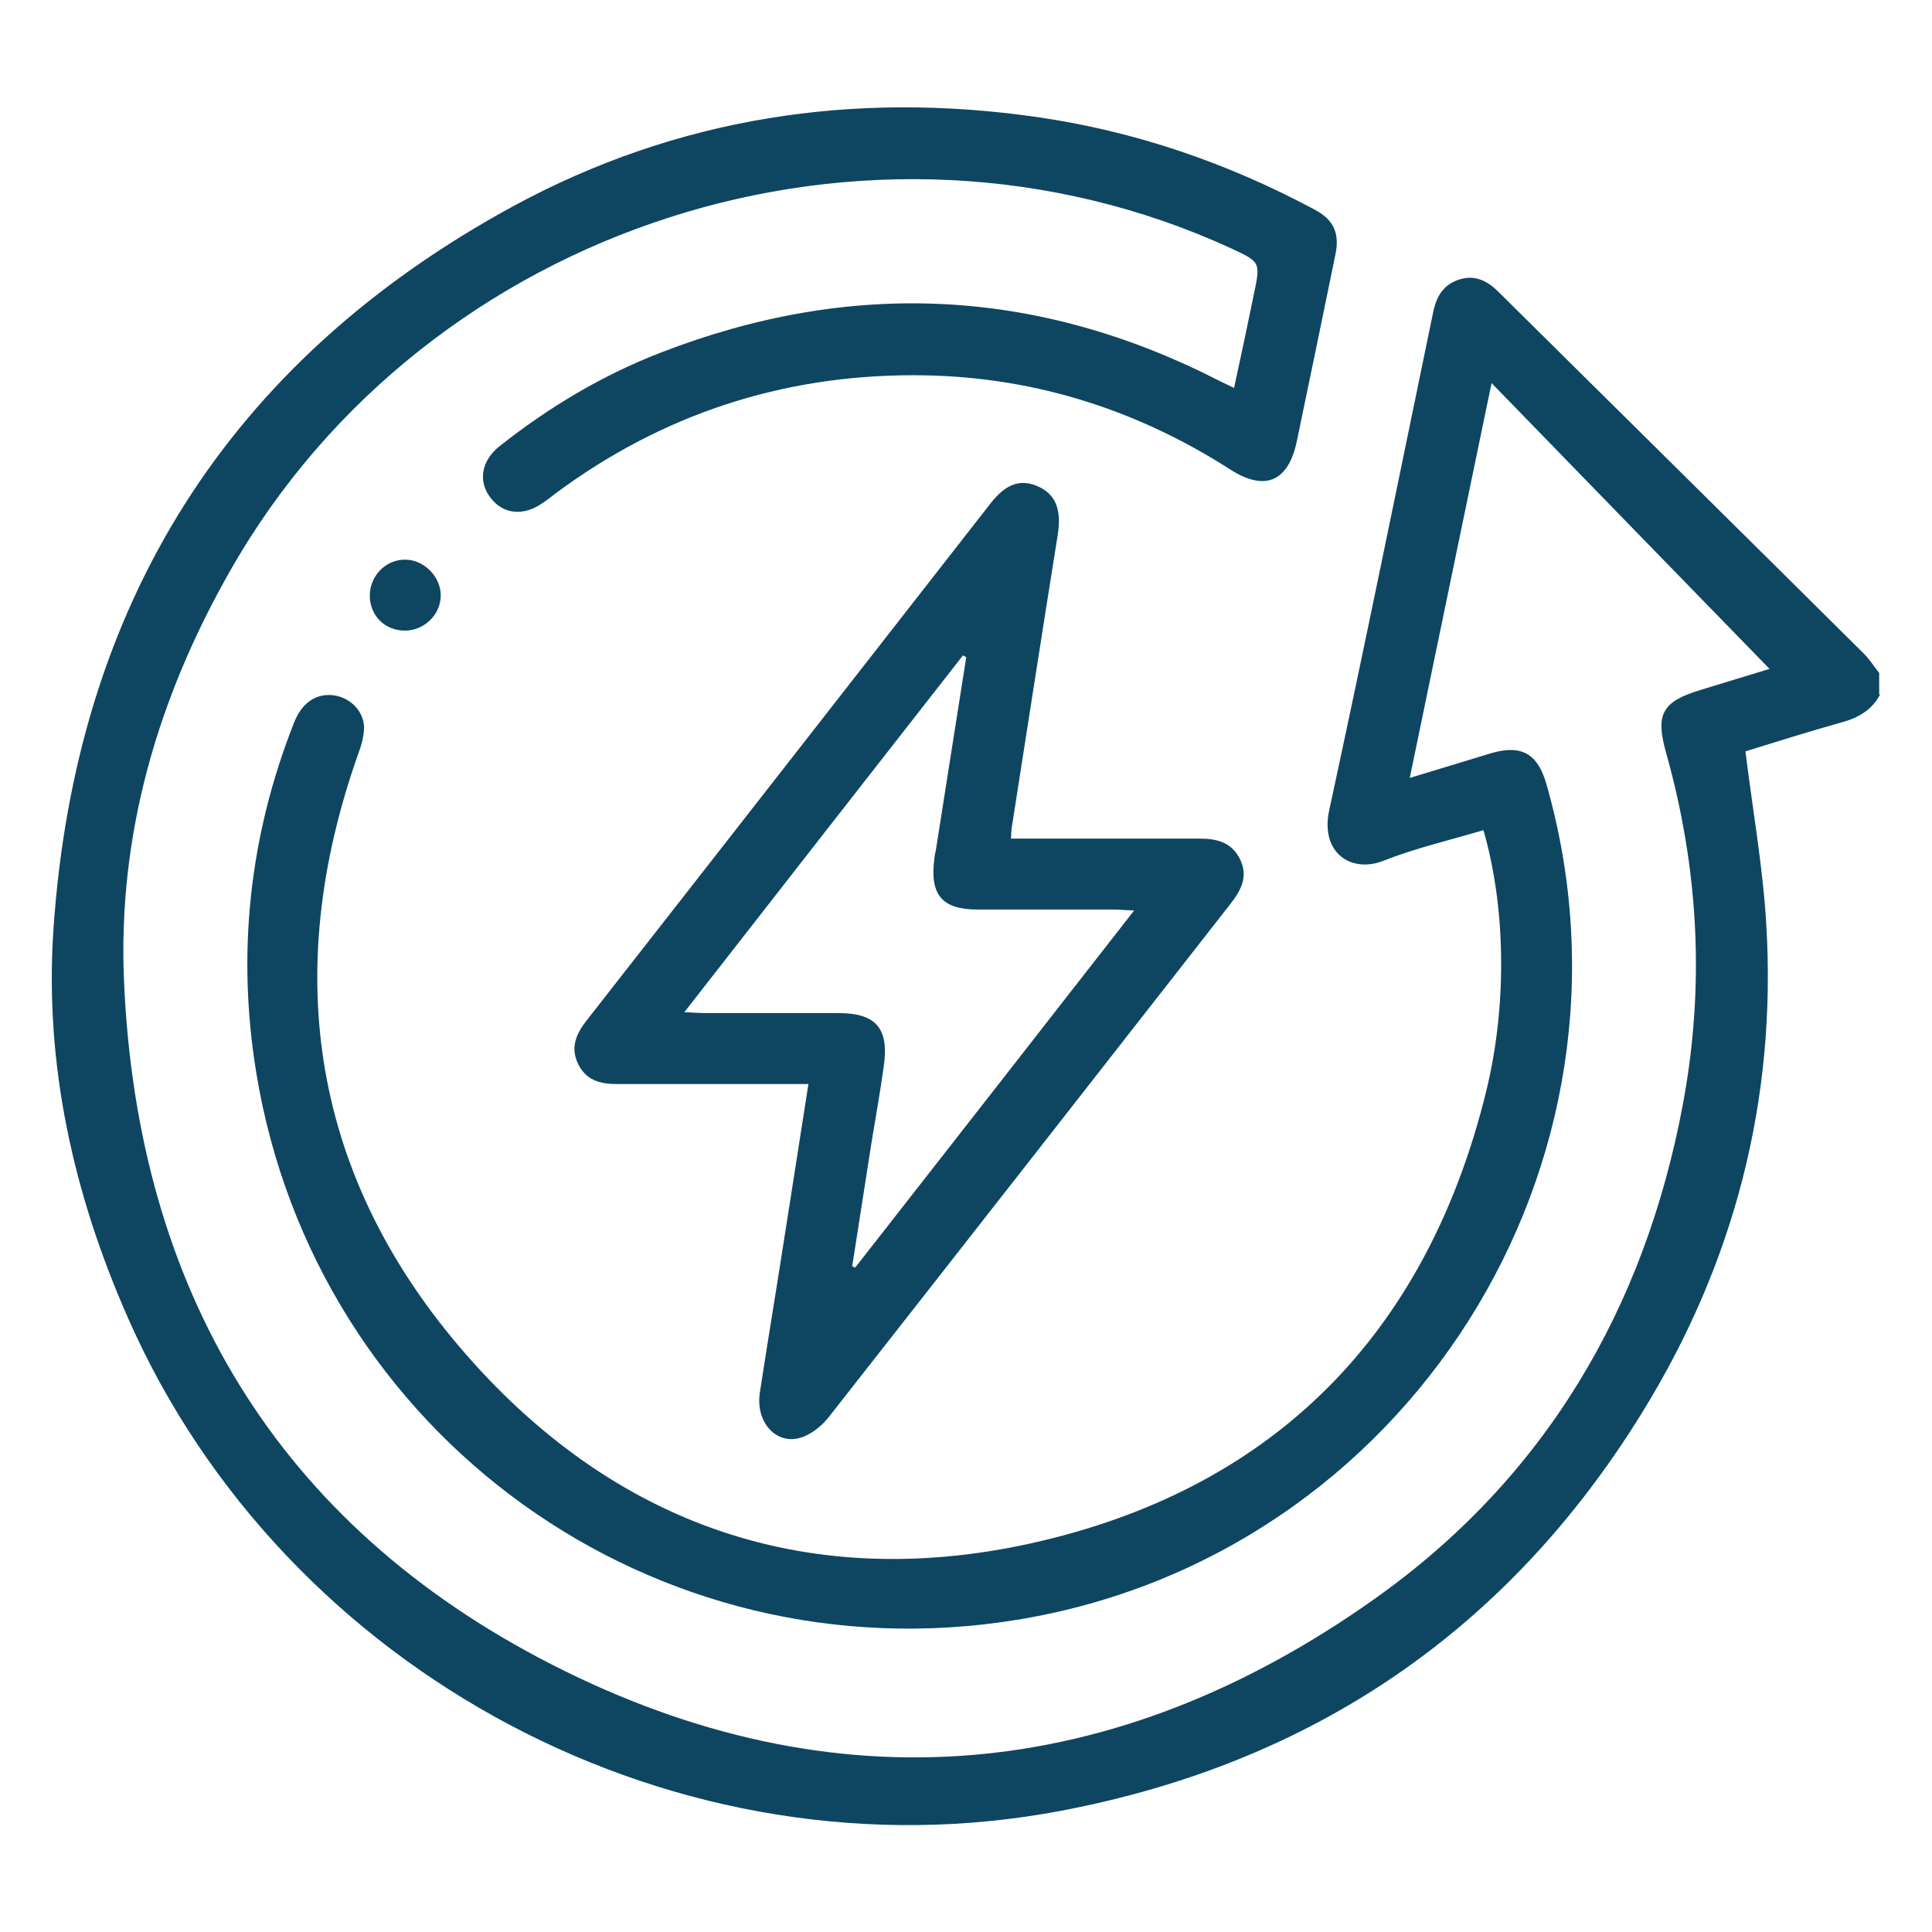
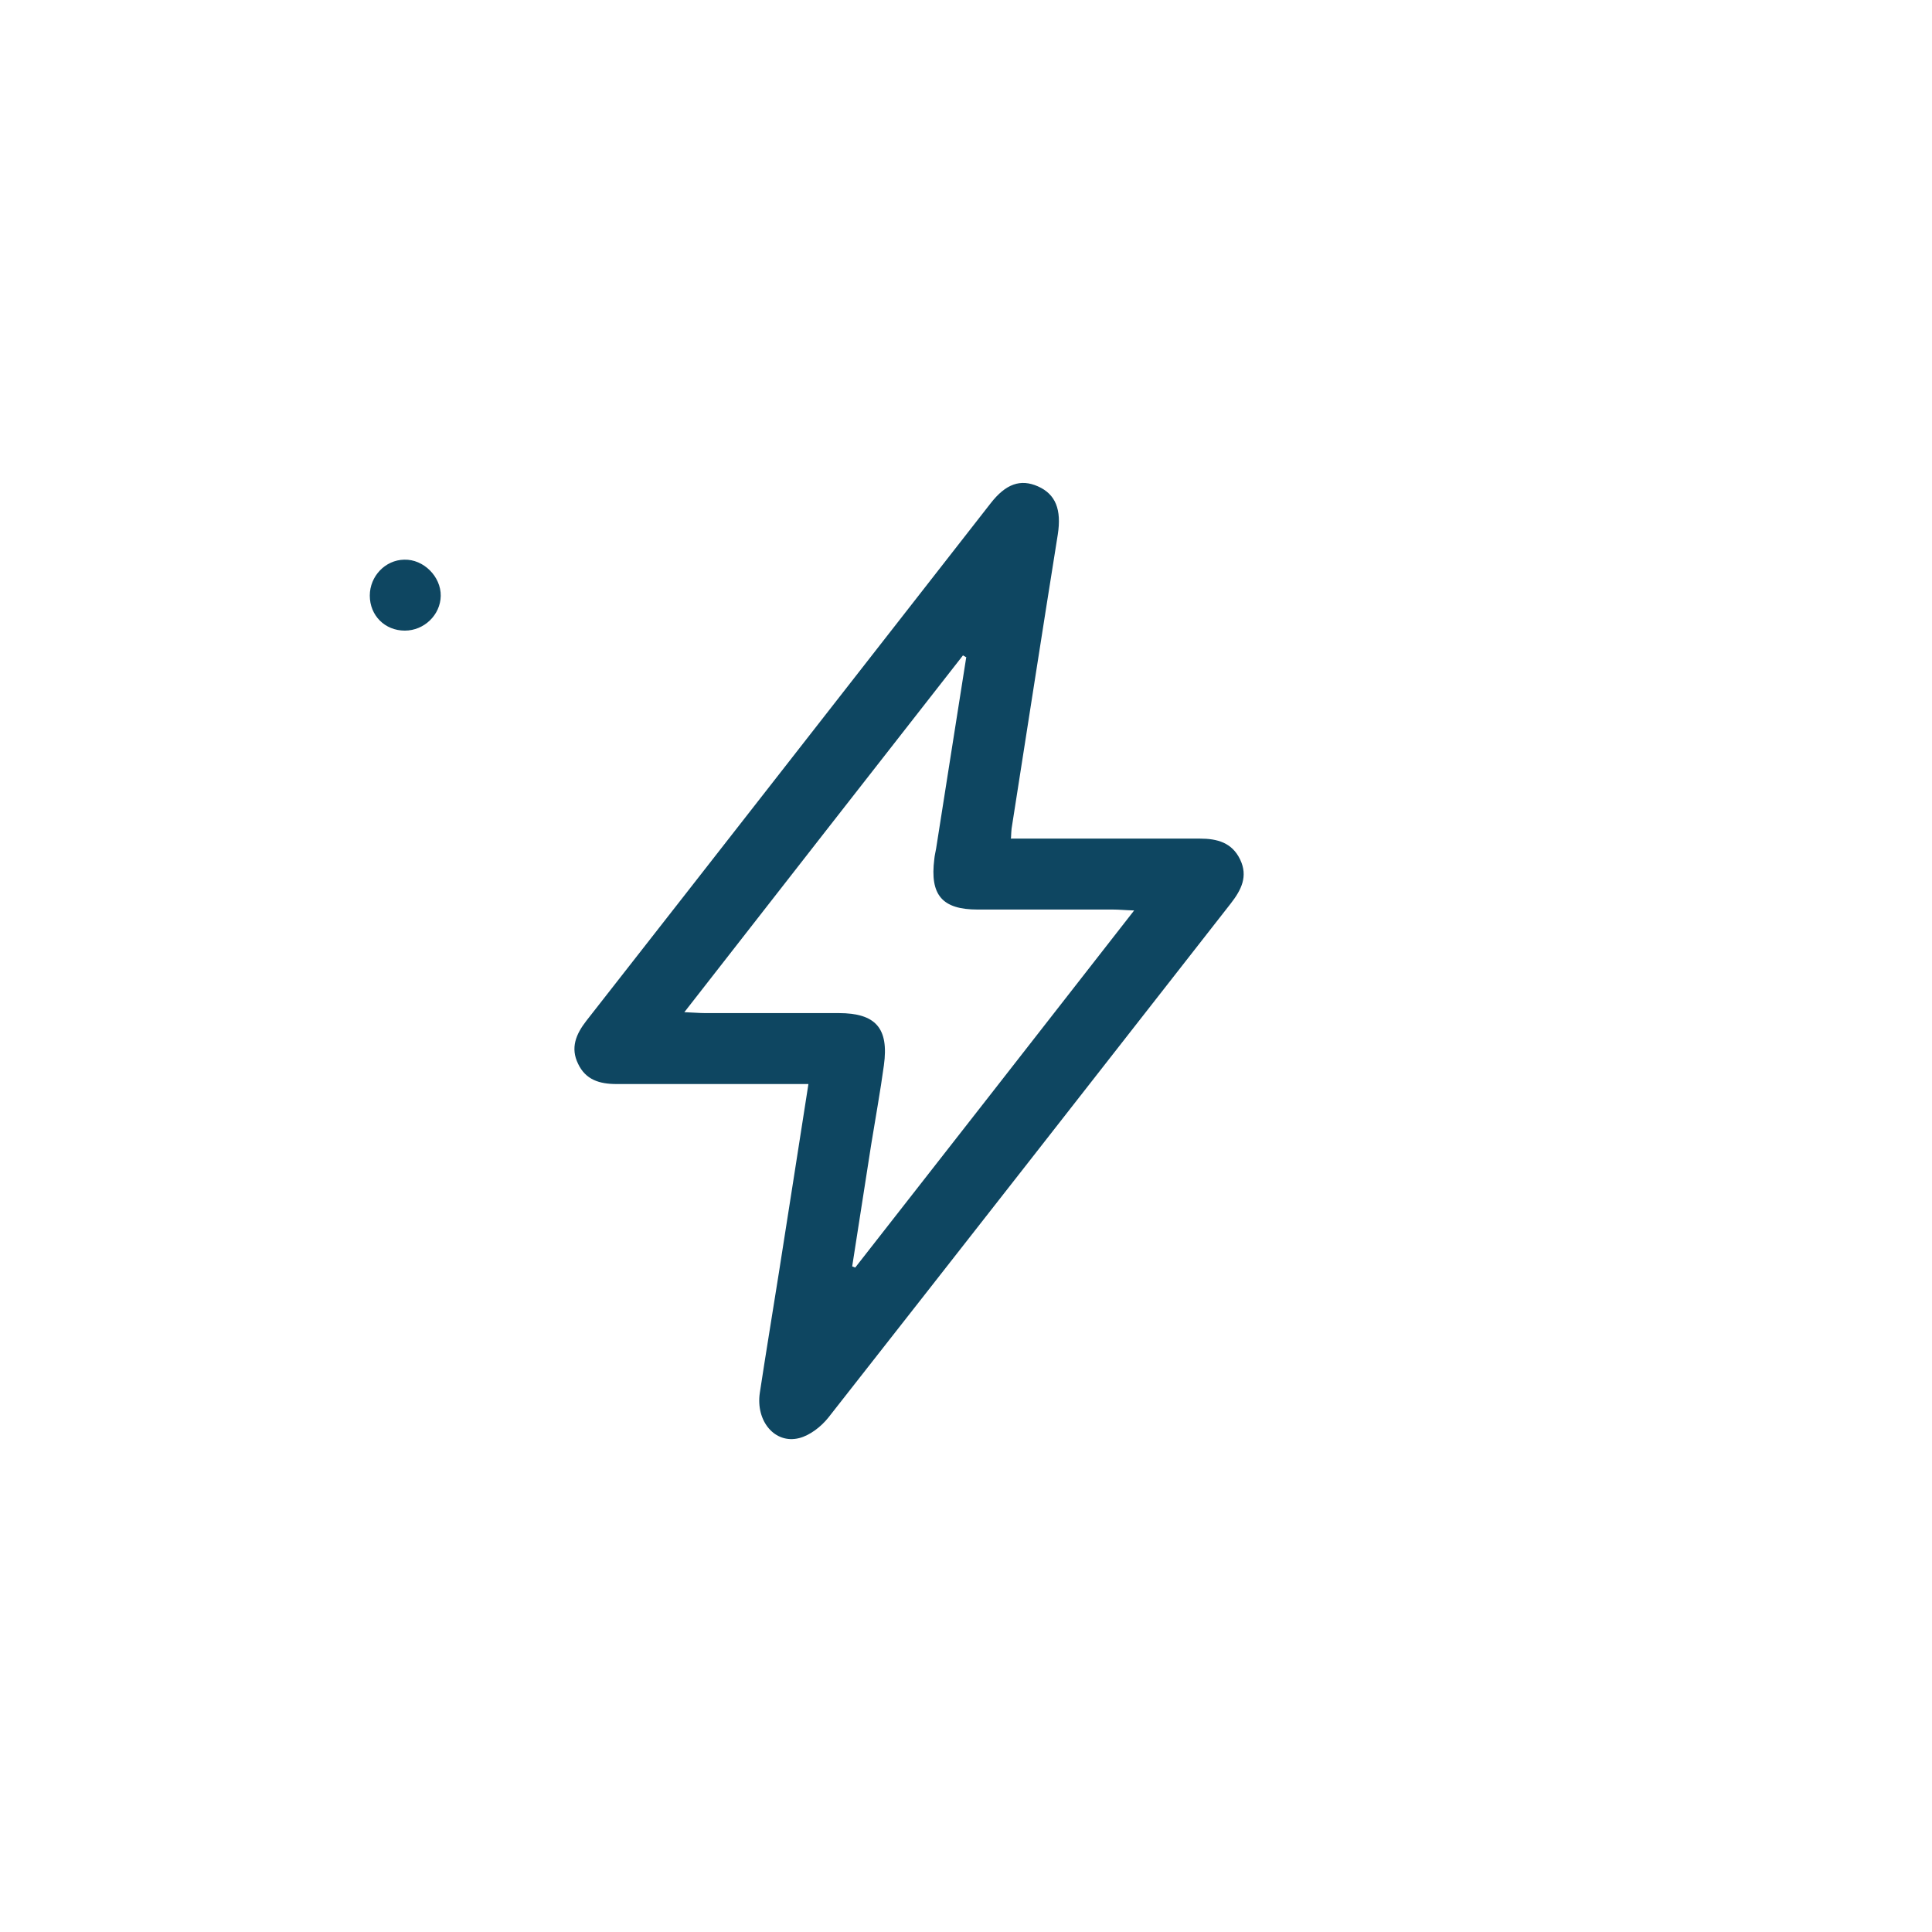
<svg xmlns="http://www.w3.org/2000/svg" id="Capa_1" data-name="Capa 1" viewBox="0 0 64 64">
  <defs>
    <style> .cls-1 { fill: #0e4661; } </style>
  </defs>
-   <path class="cls-1" d="m62.28,23.01c-.27.5-.7.76-1.24.91-1.11.31-2.22.66-3.22.97.24,1.95.58,3.84.69,5.73.35,5.81-1.06,11.23-4.11,16.17-4.45,7.22-10.92,11.61-19.23,13.19-12.66,2.42-25.74-4.53-30.93-16.32-1.81-4.1-2.77-8.4-2.47-12.87.73-10.73,5.77-18.82,15.25-23.97,5.41-2.93,11.25-3.82,17.35-2.94,3.24.47,6.3,1.52,9.19,3.07.62.33.82.78.68,1.47-.42,2.06-.85,4.12-1.28,6.19-.28,1.35-1.06,1.68-2.21.94-3.2-2.05-6.7-3.12-10.49-3.12-4.37,0-8.33,1.3-11.85,3.91-.14.11-.28.22-.43.32-.64.45-1.31.38-1.73-.17-.42-.54-.31-1.23.3-1.71,1.63-1.29,3.4-2.35,5.34-3.1,6.32-2.45,12.51-2.15,18.55.96.12.06.25.12.44.21.23-1.06.45-2.09.66-3.12.22-1.05.21-1.05-.75-1.5-11.97-5.5-26.63-.79-33.15,10.65-2.42,4.24-3.75,8.79-3.53,13.66.45,10.17,5.07,17.95,14.17,22.6,9.38,4.79,18.64,3.92,27.22-2.15,5.65-3.99,8.98-9.61,10.25-16.42.73-3.92.52-7.8-.56-11.64-.36-1.28-.13-1.69,1.16-2.08.75-.23,1.51-.46,2.26-.69.03,0,.05-.05.01,0-3.03-3.11-6.05-6.22-9.21-9.47-.92,4.45-1.81,8.72-2.71,13.08.98-.3,1.84-.56,2.7-.82.99-.29,1.53.01,1.82,1,3.62,12.6-4.62,25.61-17.54,27.71-12,1.95-23.22-6.11-25.19-18.12-.65-3.97-.23-7.85,1.25-11.6.26-.66.72-.97,1.29-.91.54.06,1.01.5,1.03,1.05,0,.3-.09.62-.2.91-2.58,7.31-1.5,14.07,3.58,19.88,5.15,5.89,11.84,8.01,19.45,6.08,7.69-1.95,12.45-7.09,14.34-14.79.73-2.98.62-6.22-.09-8.66-1.1.33-2.24.59-3.3,1.01-1.07.43-2.11-.25-1.81-1.66,1.19-5.5,2.31-11.02,3.45-16.53.11-.52.35-.91.89-1.07.52-.15.92.07,1.27.42,4.03,3.99,8.07,7.98,12.1,11.98.19.19.34.43.51.64v.71Z" />
  <path class="cls-1" d="m33.48,27.78c.23,0,.44,0,.65,0,1.87,0,3.74,0,5.62,0,.57,0,1.06.13,1.33.69.27.56.04,1.01-.31,1.46-4.44,5.68-8.88,11.36-13.33,17.03-.24.3-.61.59-.97.68-.8.2-1.44-.56-1.3-1.5.2-1.32.42-2.64.63-3.97.32-2.06.65-4.12.98-6.26-.26,0-.47,0-.68,0-1.89,0-3.78,0-5.68,0-.56,0-1.02-.14-1.27-.67-.26-.53-.07-.98.27-1.42,4.47-5.71,8.93-11.43,13.39-17.14.51-.66,1-.82,1.57-.57.59.26.79.77.66,1.6-.52,3.25-1.02,6.49-1.53,9.74-.01.07-.01.15-.02.31Zm-1.48-6.01s-.07-.04-.1-.06c-3.06,3.91-6.11,7.82-9.23,11.82.3.01.49.03.68.03,1.48,0,2.96,0,4.43,0,1.23,0,1.67.5,1.5,1.73-.12.88-.28,1.75-.42,2.62-.21,1.35-.42,2.7-.63,4.04.03.01.07.03.1.04,3.06-3.91,6.12-7.83,9.24-11.83-.32-.01-.5-.03-.69-.03-1.5,0-3,0-4.49,0-1.18,0-1.59-.48-1.44-1.67.01-.12.04-.23.06-.35.33-2.12.67-4.24,1-6.35Z" />
  <path class="cls-1" d="m13.41,20.89c-.66,0-1.16-.5-1.16-1.16,0-.64.51-1.18,1.14-1.19.64-.02,1.22.56,1.21,1.2-.01.63-.55,1.15-1.19,1.15Z" />
</svg>